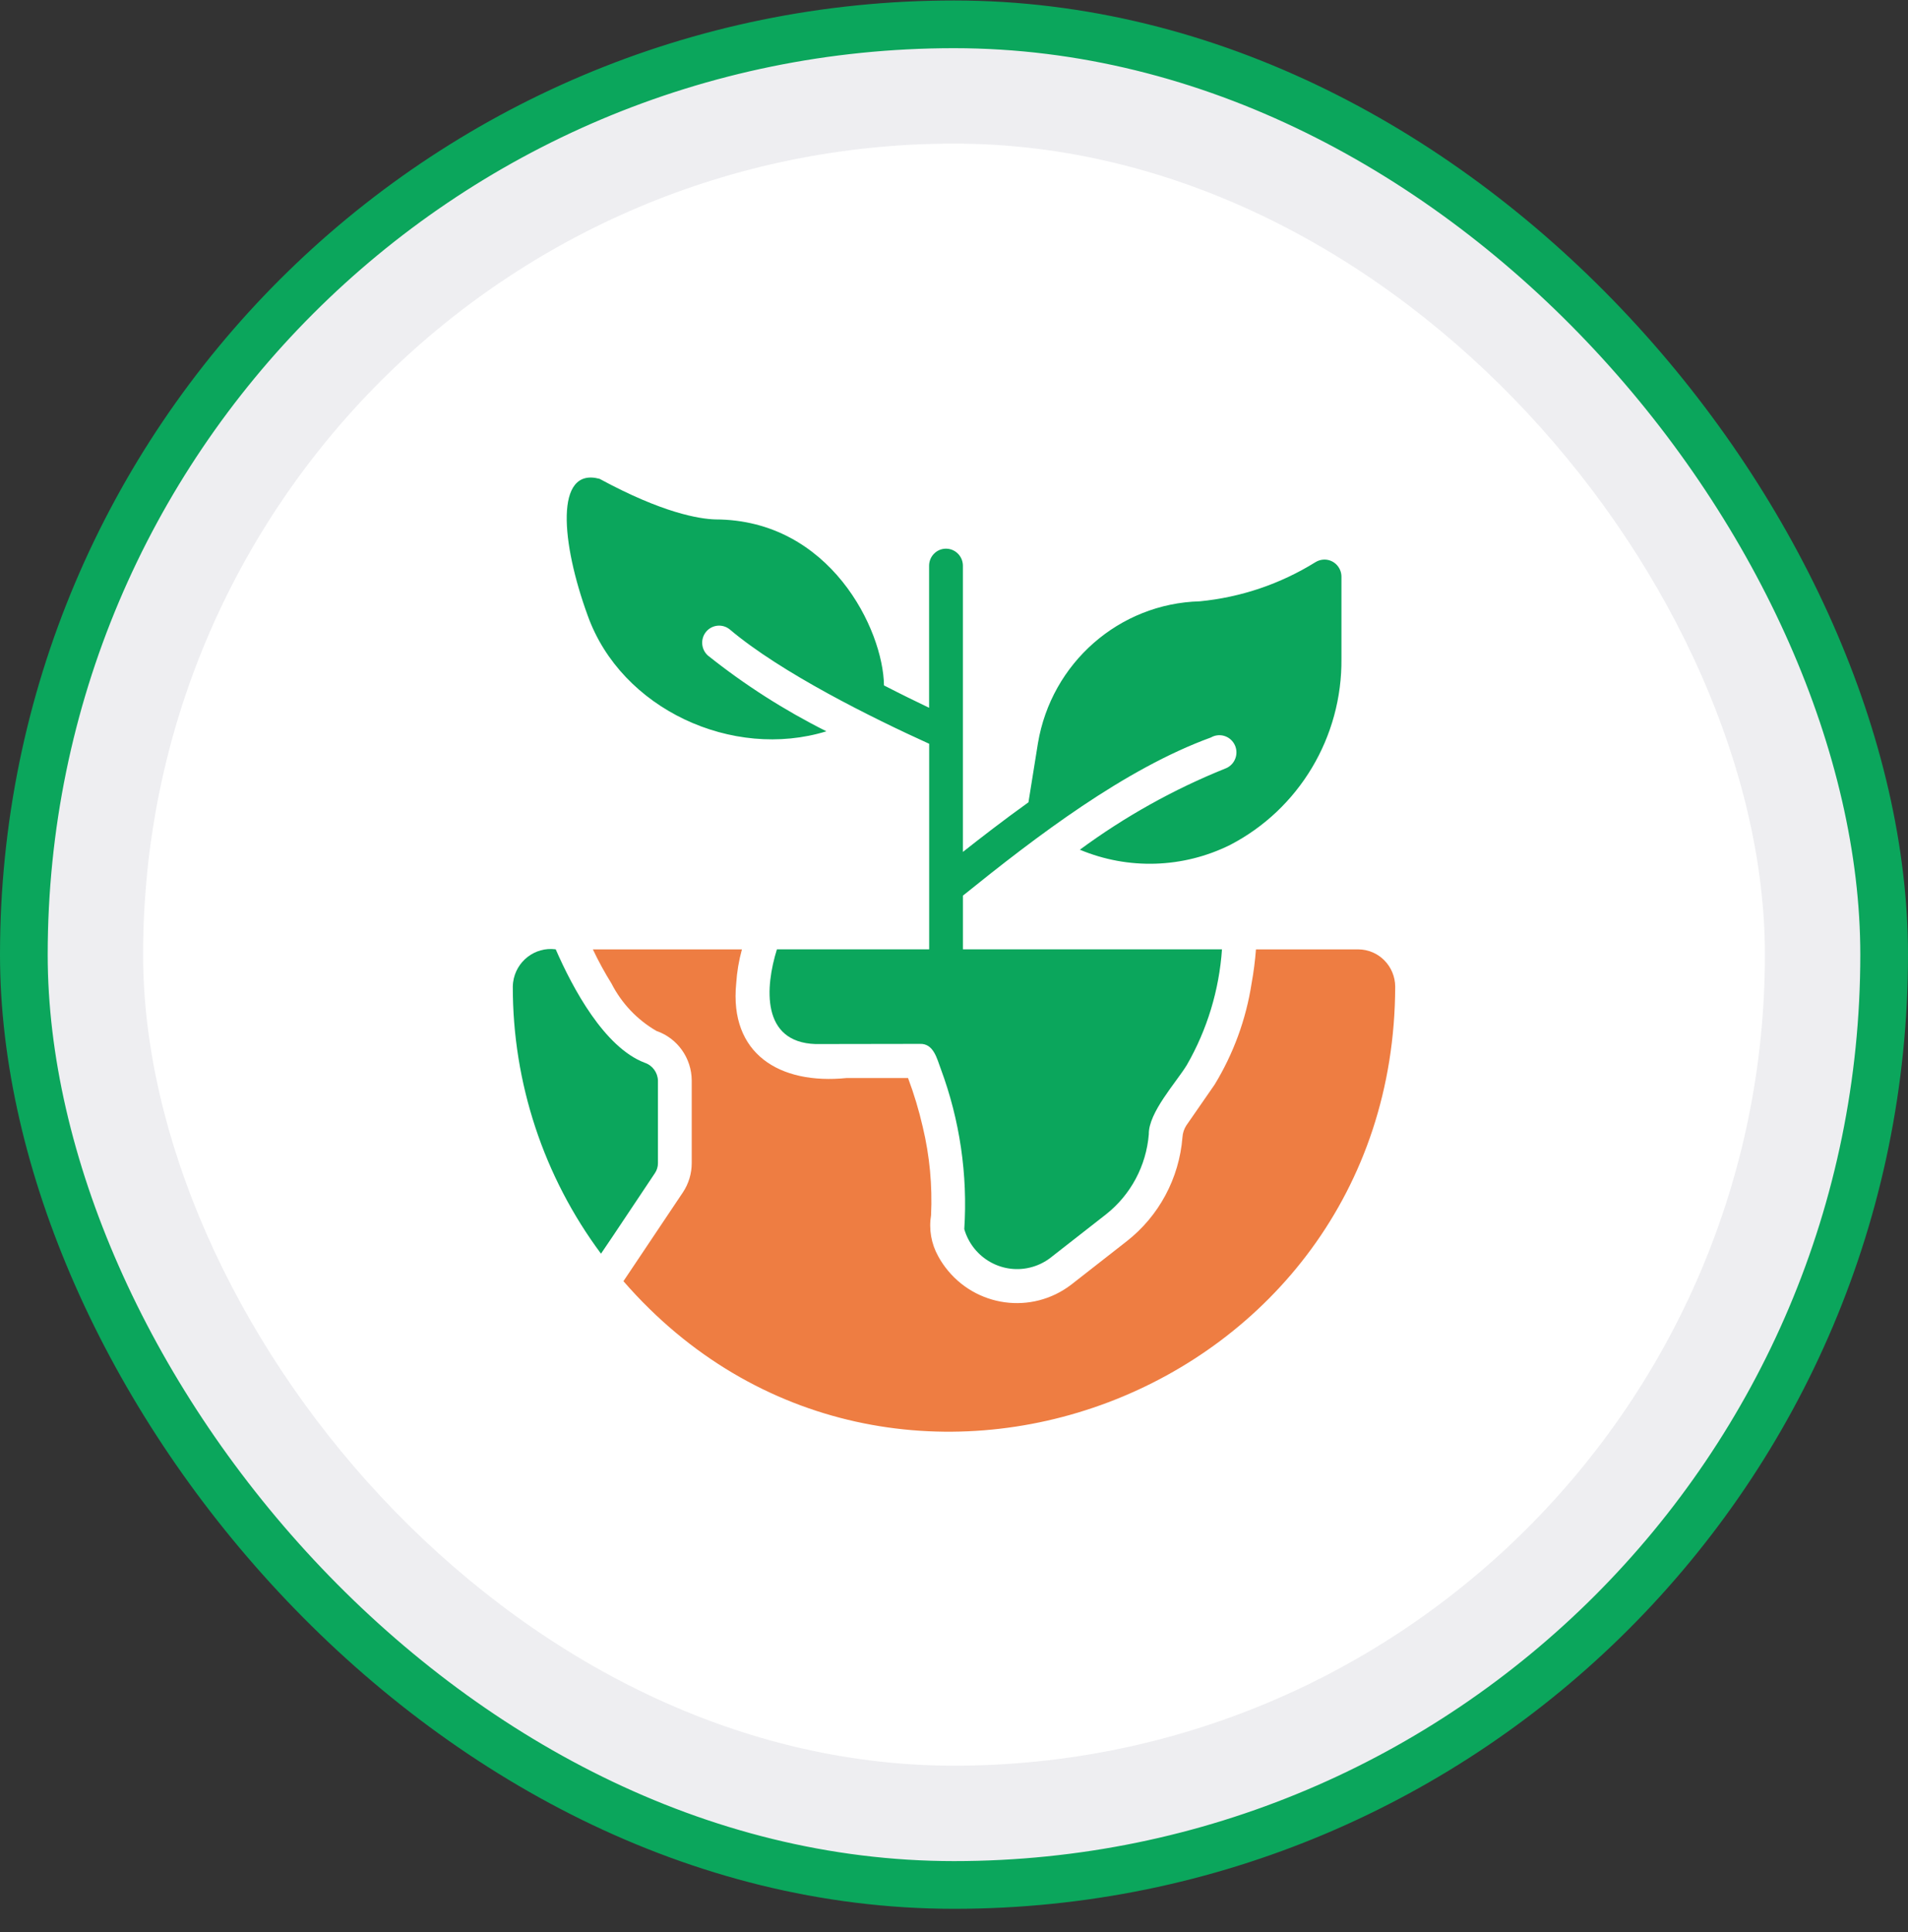
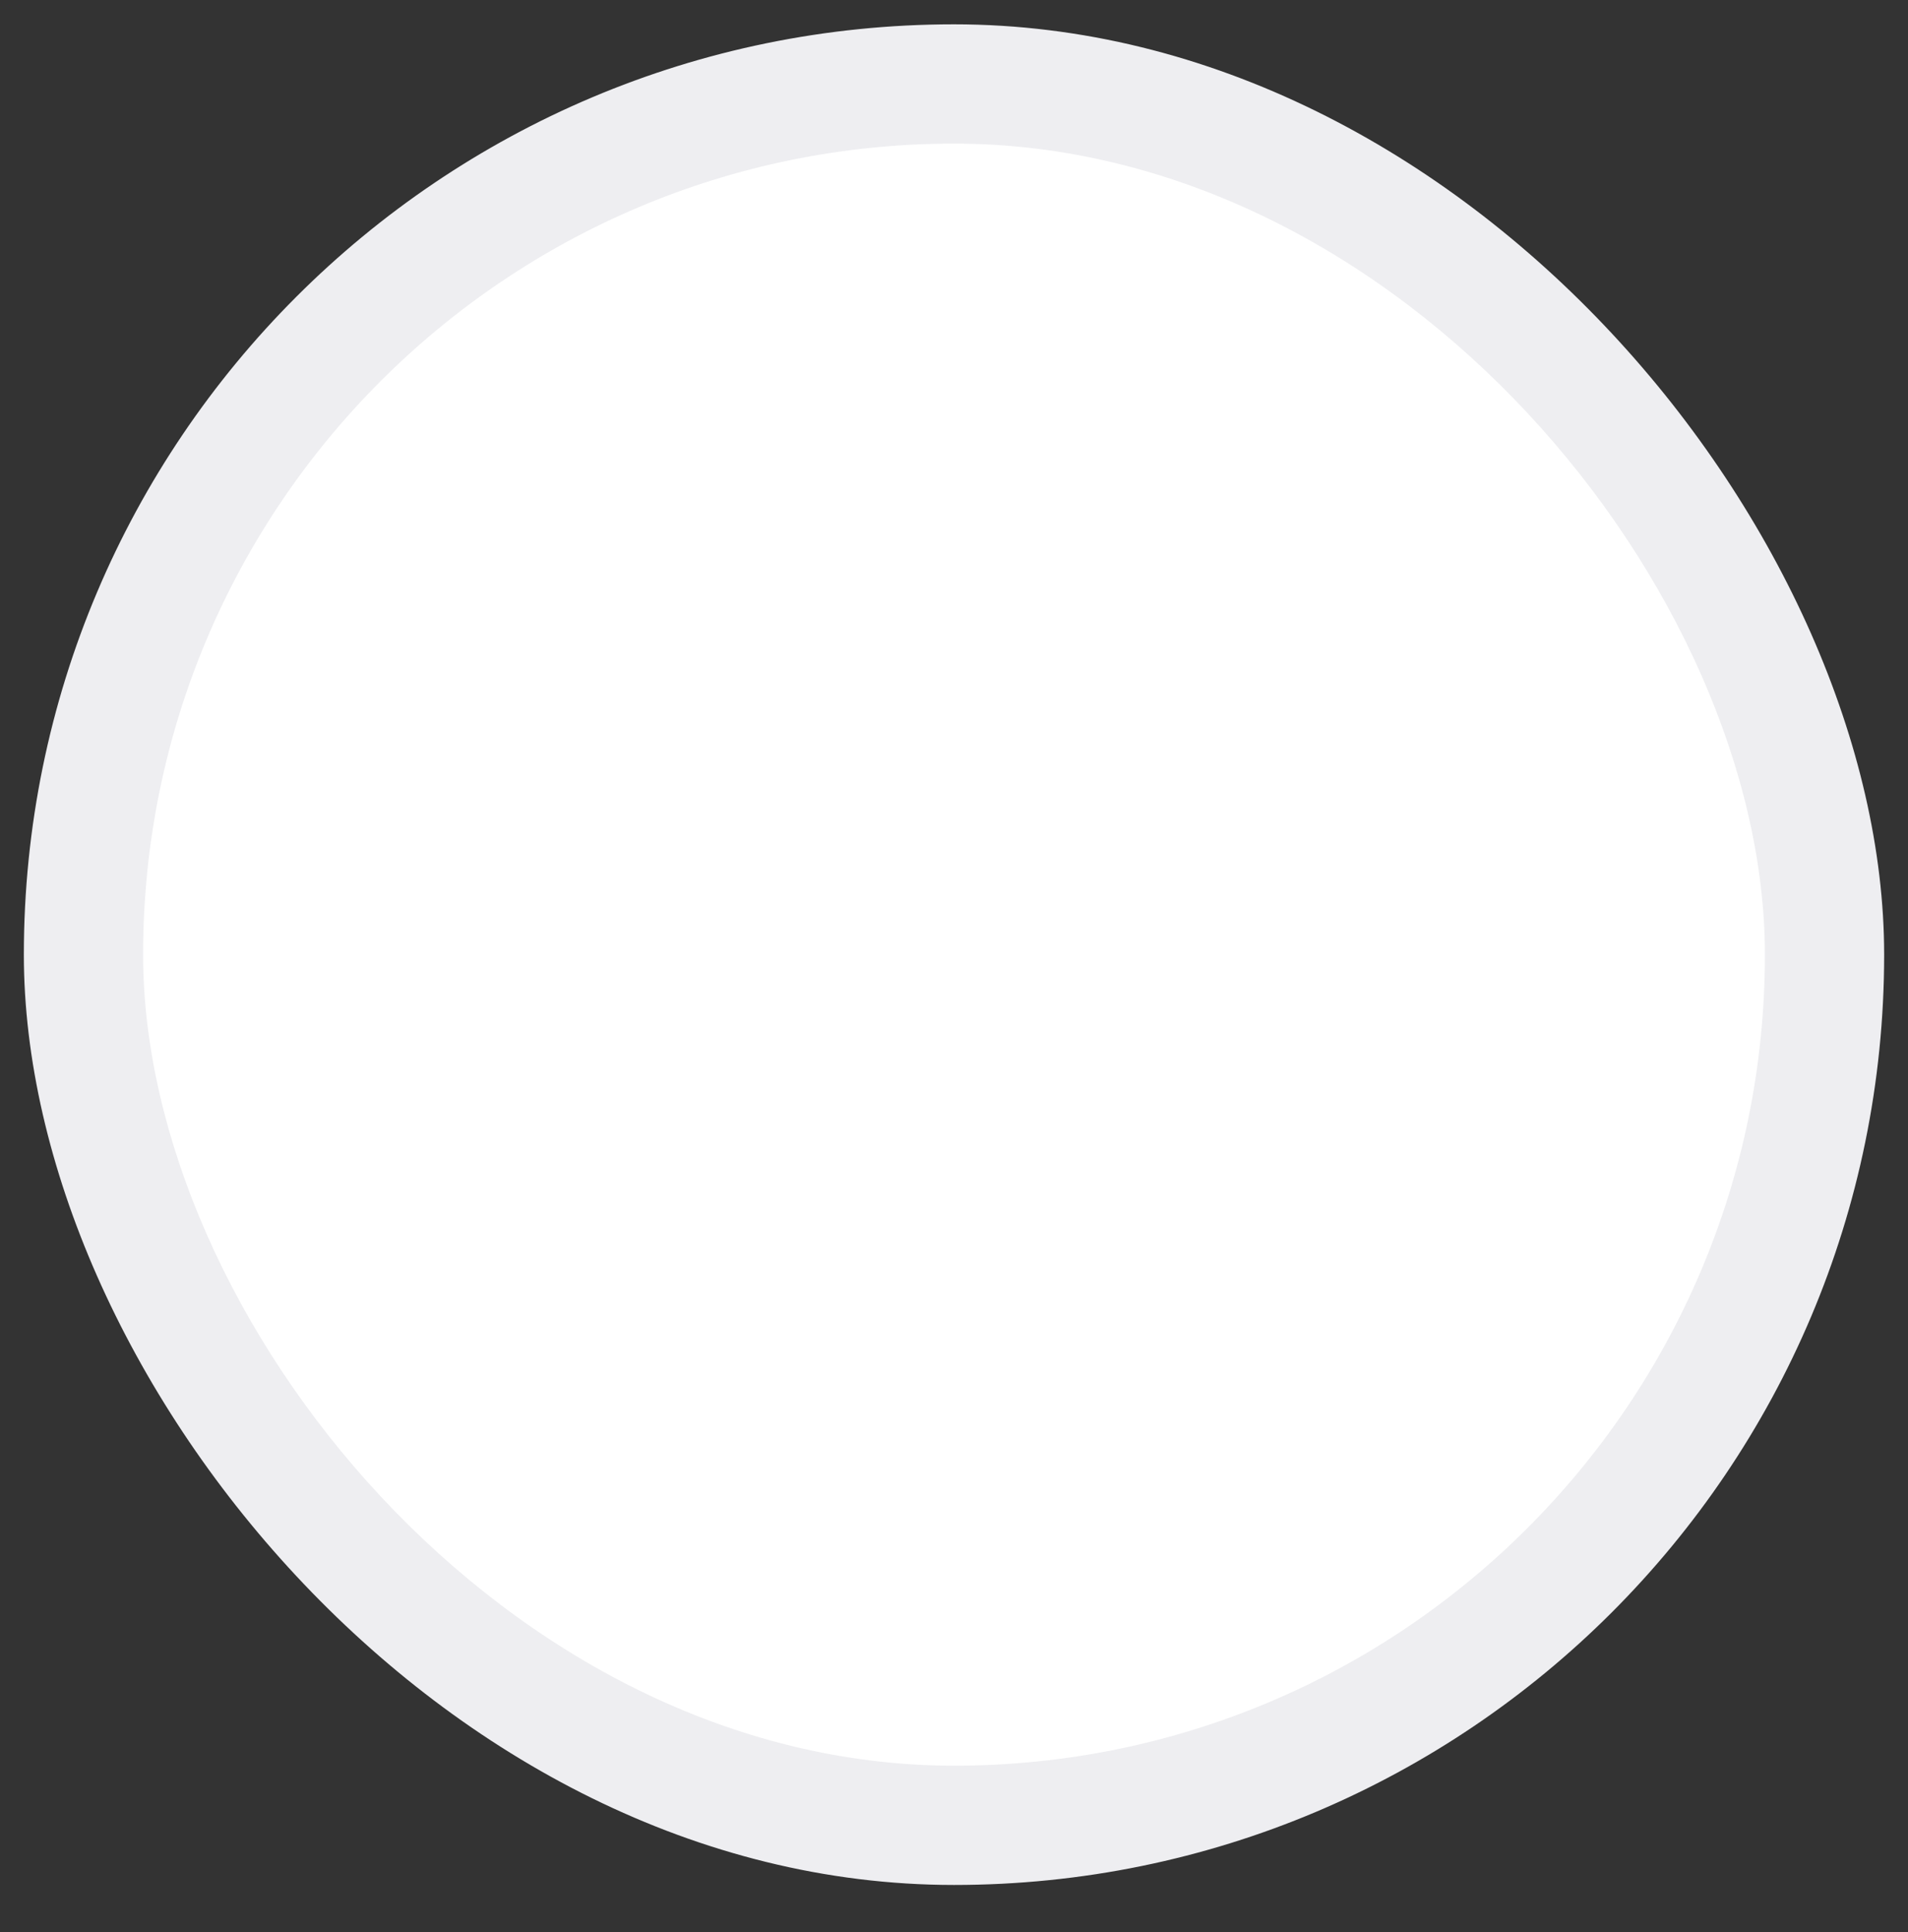
<svg xmlns="http://www.w3.org/2000/svg" width="80" height="81" viewBox="0 0 80 81" fill="none">
  <rect x="0" y="0" width="80" height="81" fill="#333333" stroke="none" />
  <rect x="1" y="1.02" width="78" height="78" rx="39" fill="#EEEEF1" />
-   <rect x="1" y="1.02" width="78" height="78" rx="39" stroke="#0BA65C" stroke-width="2" />
  <rect x="6" y="6.02" width="68" height="68" rx="34" fill="white" />
  <g clip-path="url(#clip0_10110_33804)">
-     <path d="M56.947 39.799H52.661C52.624 40.278 52.563 40.756 52.477 41.229C52.244 42.733 51.716 44.175 50.926 45.47L49.742 47.179C49.646 47.327 49.59 47.497 49.579 47.673C49.443 49.394 48.594 50.978 47.242 52.035L44.918 53.852C43.26 55.124 40.895 54.798 39.635 53.125C39.524 52.977 39.423 52.821 39.335 52.658C39.045 52.136 38.94 51.531 39.038 50.942C39.096 49.699 38.979 48.454 38.69 47.244C38.53 46.547 38.324 45.861 38.073 45.192C37.216 45.192 36.359 45.192 35.502 45.192C32.676 45.478 30.577 44.171 30.868 41.229C30.899 40.745 30.979 40.266 31.108 39.799H24.858C25.091 40.29 25.351 40.768 25.638 41.229C26.063 42.061 26.718 42.752 27.523 43.218C28.405 43.522 29 44.358 29.003 45.299V48.76C29.003 49.196 28.875 49.622 28.634 49.984L26.14 53.709C37.251 66.497 58.453 58.576 58.499 41.365C58.496 40.501 57.804 39.801 56.947 39.799Z" fill="#EE7D42" />
-     <path d="M27.587 48.759V45.297C27.575 44.957 27.354 44.66 27.034 44.553C25.342 43.912 24.016 41.436 23.3 39.797C22.429 39.681 21.629 40.3 21.514 41.179C21.506 41.24 21.502 41.302 21.501 41.363C21.497 45.401 22.796 49.329 25.199 52.556C25.718 51.8 26.933 49.96 27.459 49.18C27.543 49.056 27.588 48.909 27.587 48.758V48.759Z" fill="#0BA65C" />
-     <path d="M34.65 30.657C32.89 29.776 31.225 28.712 29.683 27.482C29.389 27.221 29.359 26.769 29.617 26.471C29.866 26.185 30.294 26.145 30.591 26.381C32.76 28.215 36.607 30.113 38.959 31.18C38.961 33.443 38.957 37.517 38.959 39.798H32.575C32.079 41.389 31.915 43.69 34.19 43.768L38.568 43.761C39.148 43.737 39.286 44.388 39.447 44.812C40.243 46.955 40.579 49.244 40.431 51.528C40.791 52.764 42.076 53.471 43.3 53.107C43.571 53.027 43.827 52.896 44.052 52.722L46.375 50.906C47.41 50.089 48.06 48.872 48.168 47.551C48.151 46.638 49.323 45.369 49.762 44.647C50.614 43.166 51.118 41.507 51.236 39.798H40.374C40.374 39.413 40.374 37.96 40.374 37.546C43.448 35.067 47.157 32.232 50.775 30.915C51.117 30.718 51.553 30.839 51.749 31.185C51.944 31.53 51.824 31.971 51.482 32.168C51.448 32.187 51.414 32.204 51.377 32.217C49.21 33.089 47.161 34.233 45.277 35.621C47.308 36.471 49.602 36.399 51.575 35.422C54.471 33.92 56.278 30.896 56.245 27.612V24.172C56.242 23.774 55.92 23.455 55.527 23.458C55.398 23.459 55.271 23.496 55.16 23.564C53.689 24.479 52.028 25.041 50.307 25.208C46.926 25.299 44.082 27.793 43.519 31.159L43.122 33.633C42.045 34.406 41.088 35.149 40.373 35.714V23.706C40.367 23.311 40.045 22.996 39.654 23.001C39.271 23.007 38.962 23.319 38.956 23.706V29.671C38.431 29.421 37.772 29.098 37.064 28.734C37.035 26.396 34.802 21.784 29.993 21.775C29.32 21.754 27.79 21.511 25.139 20.073C23.247 19.564 23.527 22.757 24.643 25.809C26.05 29.735 30.725 31.865 34.648 30.658L34.65 30.657Z" fill="#0BA65C" />
+     <path d="M56.947 39.799H52.661C52.624 40.278 52.563 40.756 52.477 41.229C52.244 42.733 51.716 44.175 50.926 45.47L49.742 47.179C49.646 47.327 49.59 47.497 49.579 47.673C49.443 49.394 48.594 50.978 47.242 52.035L44.918 53.852C43.26 55.124 40.895 54.798 39.635 53.125C39.524 52.977 39.423 52.821 39.335 52.658C39.045 52.136 38.94 51.531 39.038 50.942C39.096 49.699 38.979 48.454 38.69 47.244C38.53 46.547 38.324 45.861 38.073 45.192C37.216 45.192 36.359 45.192 35.502 45.192C32.676 45.478 30.577 44.171 30.868 41.229C30.899 40.745 30.979 40.266 31.108 39.799H24.858C25.091 40.29 25.351 40.768 25.638 41.229C26.063 42.061 26.718 42.752 27.523 43.218C28.405 43.522 29 44.358 29.003 45.299V48.76C29.003 49.196 28.875 49.622 28.634 49.984L26.14 53.709C58.496 40.501 57.804 39.801 56.947 39.799Z" fill="#EE7D42" />
  </g>
  <defs>
    <clipPath id="clip0_10110_33804">
-       <rect width="37" height="40" fill="white" transform="translate(21.5 20.02)" />
-     </clipPath>
+       </clipPath>
  </defs>
</svg>